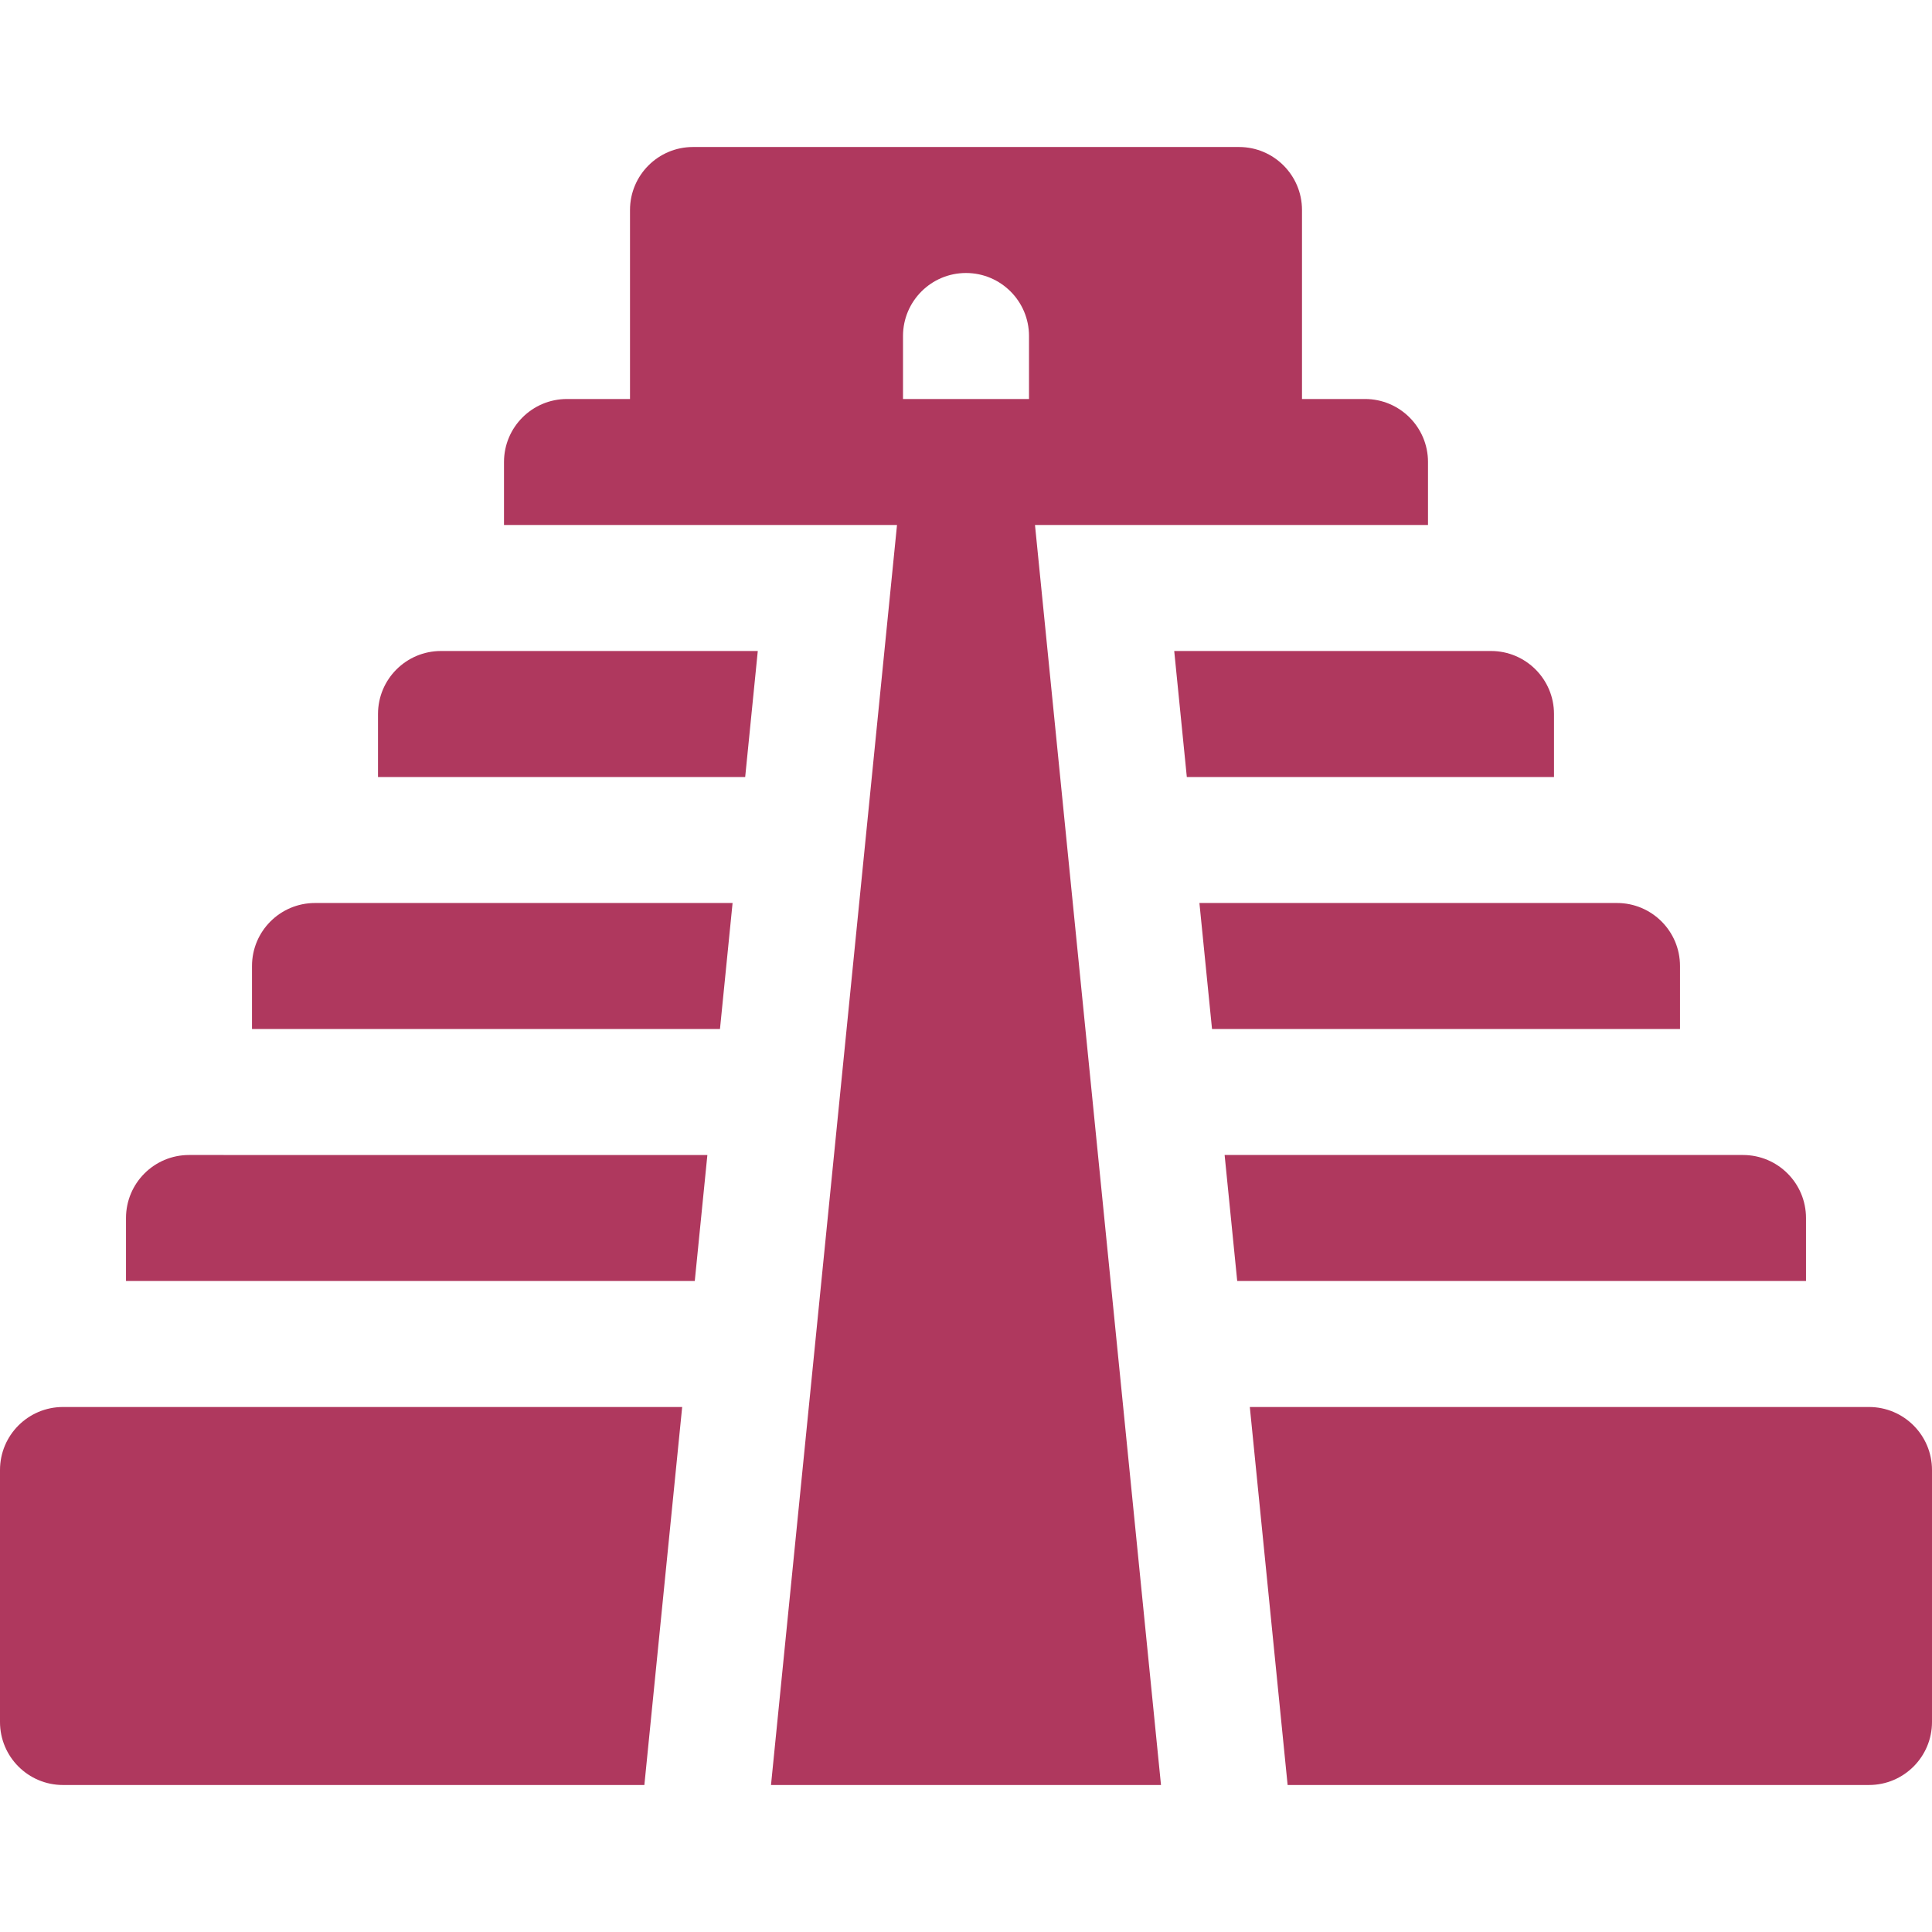
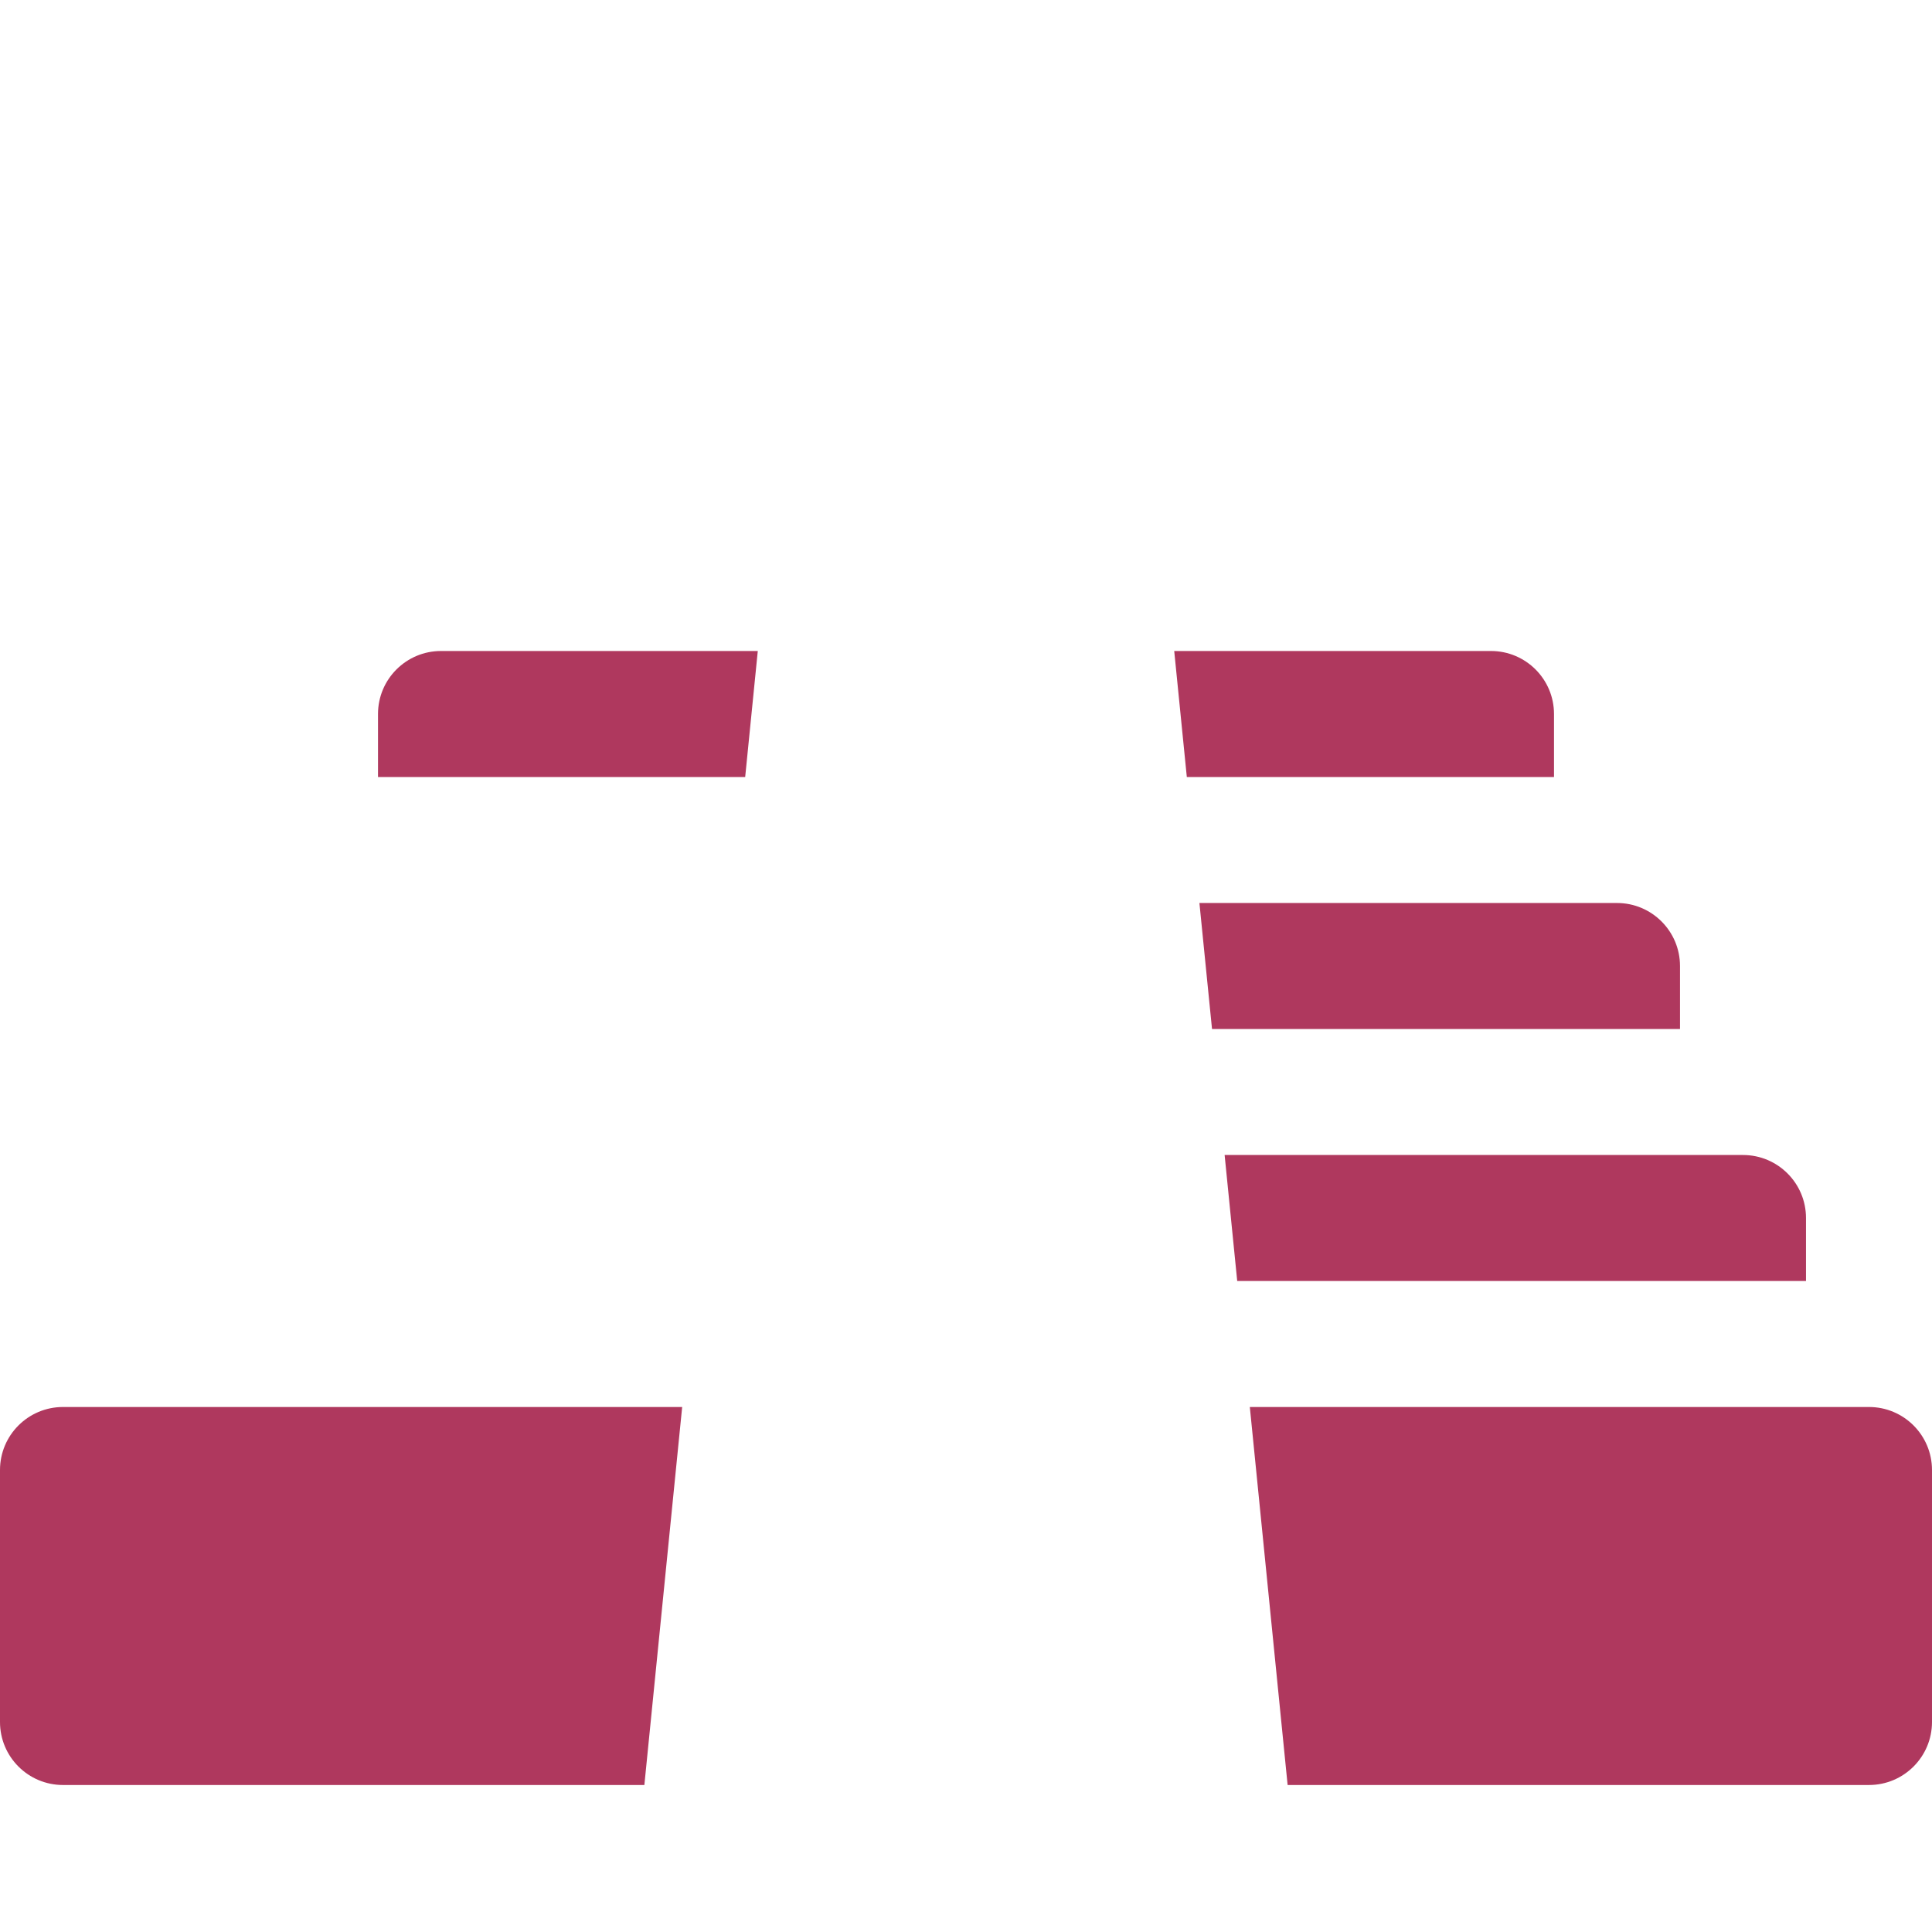
<svg xmlns="http://www.w3.org/2000/svg" fill="#AF385E" height="800px" width="800px" version="1.1" id="Layer_1" viewBox="0 0 512.001 512.001" xml:space="preserve">
  <g id="SVGRepo_bgCarrier" stroke-width="0" />
  <g id="SVGRepo_tracerCarrier" stroke-linecap="round" stroke-linejoin="round" />
  <g id="SVGRepo_iconCarrier">
    <g>
      <g>
        <path d="M116.87,172.522c-9.216,0-16.695,7.473-16.695,16.696v16.696h97.307l3.339-33.391 C166.274,172.522,151.257,172.522,116.87,172.522z" />
      </g>
    </g>
    <g>
      <g>
        <path d="M395.132,172.522c-34.364,0-49.35,0-83.951,0l3.339,33.391h97.308v-16.696 C411.827,179.995,404.349,172.522,395.132,172.522z" />
      </g>
    </g>
    <g>
      <g>
        <path d="M428.523,239.305c-42.293,0-69.04,0-110.664,0l3.339,33.391h124.021v-16.696 C445.219,246.778,437.74,239.305,428.523,239.305z" />
      </g>
    </g>
    <g>
      <g>
-         <path d="M83.478,239.305c-9.216,0-16.695,7.473-16.695,16.696v16.696h124.019l3.339-33.391 C152.519,239.305,125.765,239.305,83.478,239.305z" />
-       </g>
+         </g>
    </g>
    <g>
      <g>
-         <path d="M50.087,306.088c-9.216,0-16.695,7.473-16.695,16.696v16.696h150.731l3.339-33.391 C134.136,306.088,101.816,306.088,50.087,306.088z" />
-       </g>
+         </g>
    </g>
    <g>
      <g>
        <path d="M461.914,306.088c-53.701,0-81.932,0-137.376,0l3.338,33.391H478.61v-16.696 C478.61,313.56,471.131,306.088,461.914,306.088z" />
      </g>
    </g>
    <g>
      <g>
-         <path d="M16.696,372.87C7.479,372.87,0,380.343,0,389.566v66.783c0.001,9.223,7.48,16.696,16.697,16.696h154.067l10.019-100.174 C120.749,372.87,76.318,372.87,16.696,372.87z" />
+         <path d="M16.696,372.87C7.479,372.87,0,380.343,0,389.566v66.783c0.001,9.223,7.48,16.696,16.697,16.696h154.067l10.019-100.174 z" />
      </g>
    </g>
    <g>
      <g>
        <path d="M495.305,372.87c-59.672,0-104.068,0-164.089,0l10.018,100.174h154.071c9.217,0,16.696-7.473,16.696-16.696v-66.783 C512.001,380.343,504.523,372.87,495.305,372.87z" />
      </g>
    </g>
    <g>
      <g>
-         <path d="M378.436,122.435c0-9.223-7.479-16.696-16.696-16.696h-16.696V55.653c0-9.223-7.479-16.696-16.696-16.696H183.653 c-9.217,0-16.696,7.473-16.696,16.696v50.087h-16.696c-9.217,0-16.696,7.473-16.696,16.696v16.696c37.198,0,70.794,0,104.152,0 l-33.394,333.913c65.431,0,82.967,0,86.967,0c0.781,0,1.048,0,1.053,0c1.716,0,5.922,0,15.333,0l-33.394-333.913 c32.78,0,66.432,0,104.152,0V122.435z M272.697,105.74h-33.391V89.044c0-9.223,7.479-16.696,16.696-16.696 s16.696,7.473,16.696,16.696V105.74z" />
-       </g>
+         </g>
    </g>
  </g>
</svg>